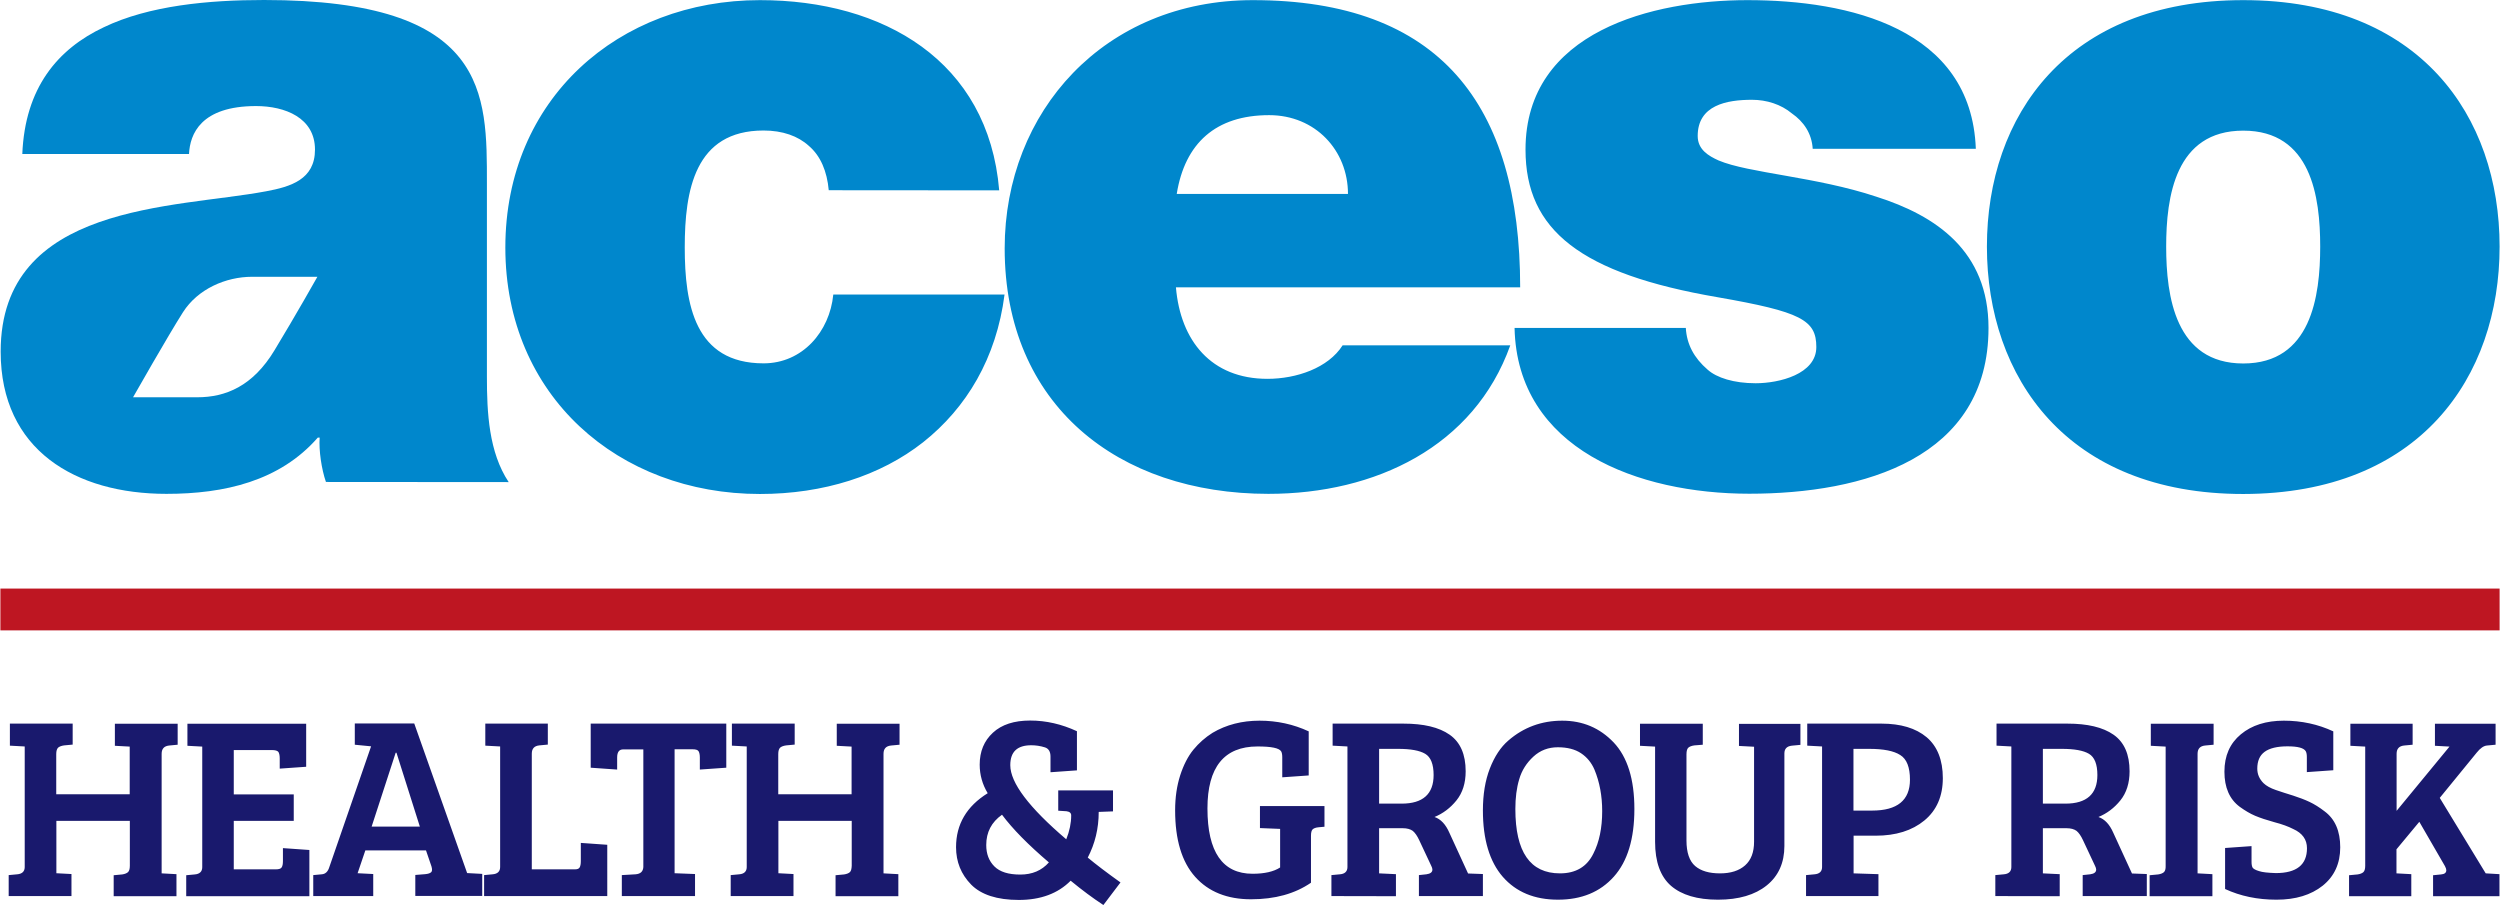
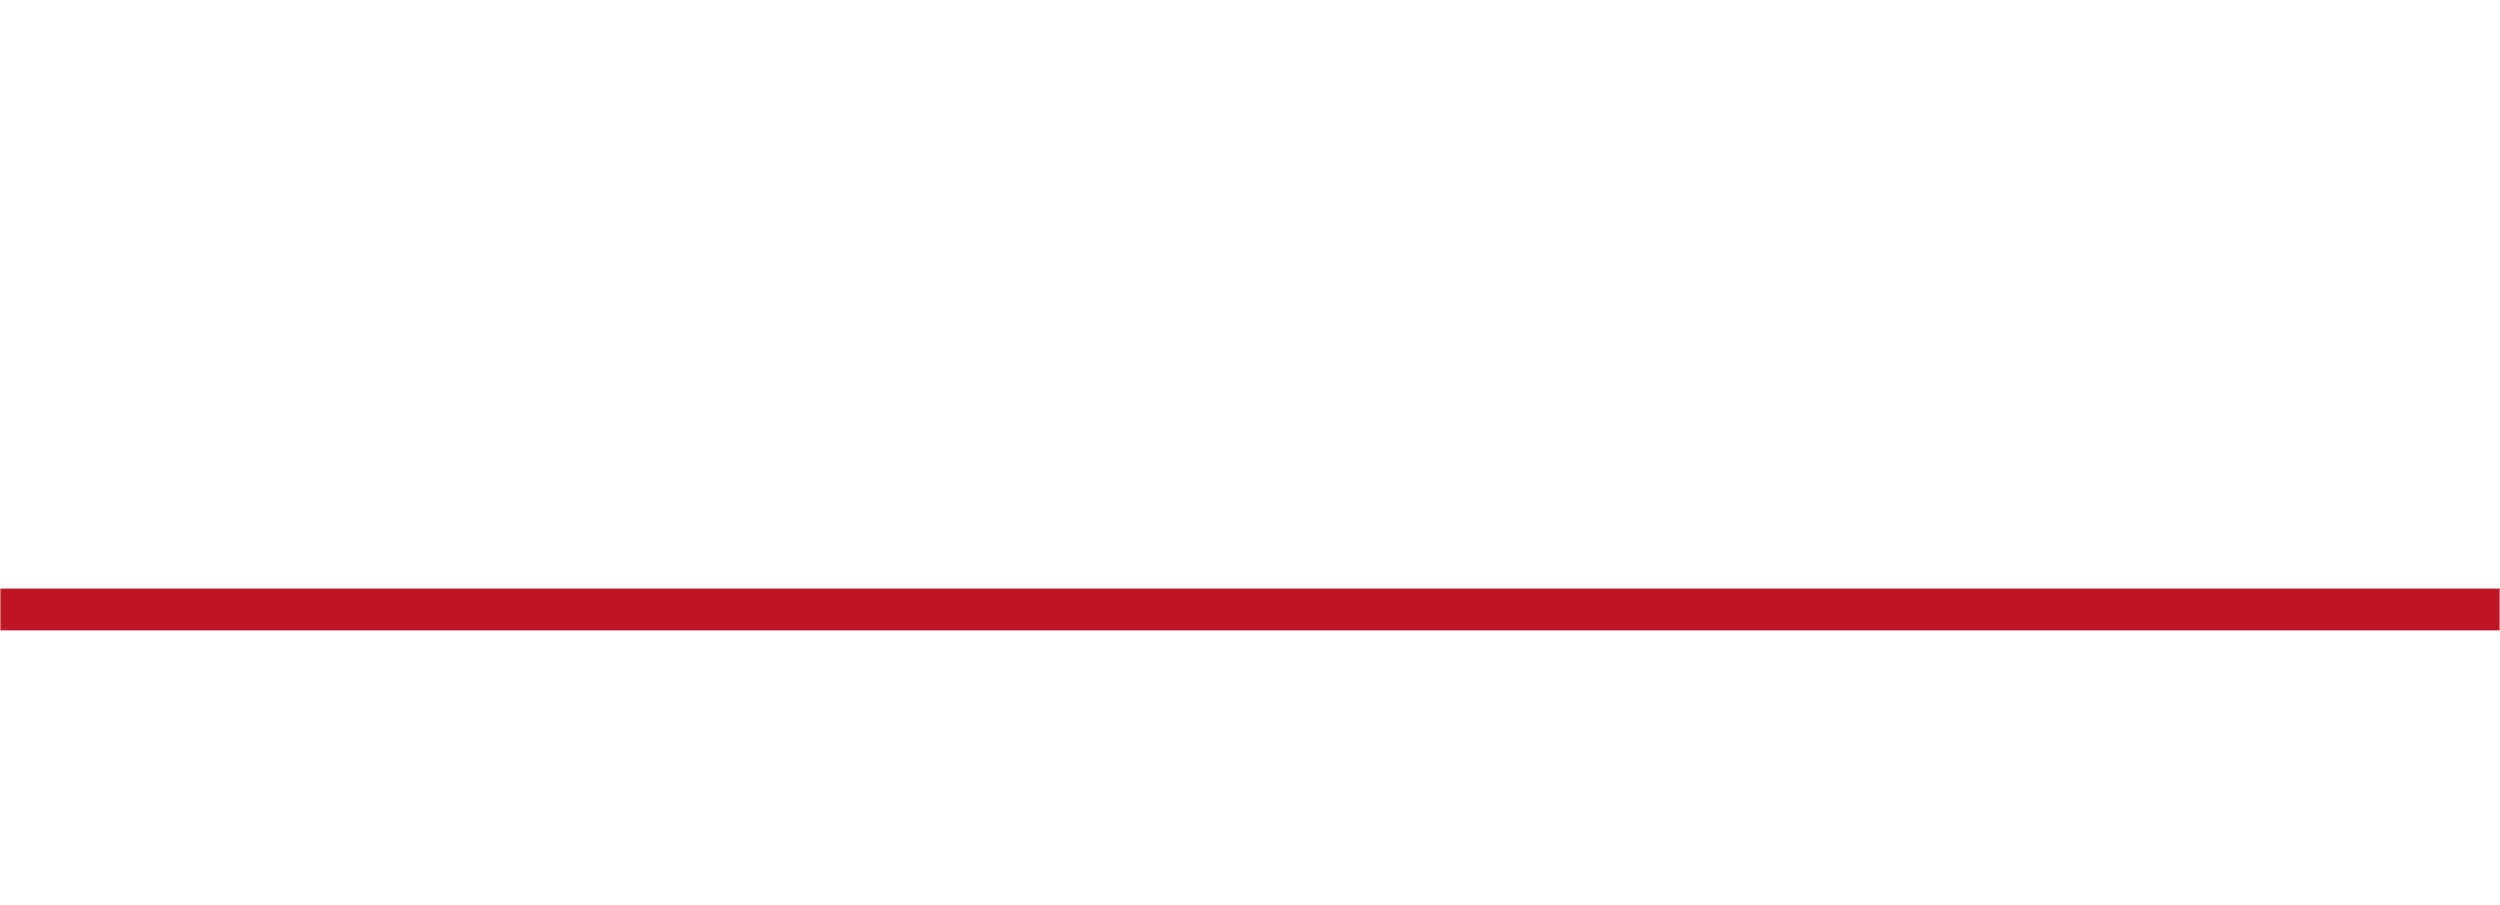
<svg xmlns="http://www.w3.org/2000/svg" xmlns:xlink="http://www.w3.org/1999/xlink" version="1.1" id="Layer_1" x="0px" y="0px" style="enable-background:new 0 0 208.72 97.89;" xml:space="preserve" viewBox="11.25 15.25 187.15 67.75">
  <style type="text/css">
	.st0{fill:#BE1622;}
	.st1{clip-path:url(#SVGID_2_);fill:#0087CC;}
	.st2{clip-path:url(#SVGID_4_);fill:#0087CC;}
	.st3{clip-path:url(#SVGID_6_);fill:#19196D;}
</style>
  <rect x="11.28" y="59.31" class="st0" width="187.09" height="3.13" />
  <g>
    <g>
      <defs>
        <rect id="SVGID_1_" x="11.28" y="15.26" width="187.09" height="67.74" />
      </defs>
      <clipPath id="SVGID_2_">
        <use xlink:href="#SVGID_1_" style="overflow:visible;" />
      </clipPath>
-       <path class="st1" d="M35.01,35.97c0,0-1.58,2.81-3.21,5.5c-1.62,2.69-3.66,3.52-5.78,3.52h-4.81c0,0,2.63-4.63,3.74-6.37    s3.21-2.65,5.17-2.65H35.01z M49.33,51.34c-1.49-2.24-1.63-5.22-1.63-7.87V29.02c0-6.78,0.14-13.77-16.68-13.77    c-4.14,0-8.61,0.41-12,2.04c-3.46,1.63-5.9,4.54-6.1,9.49H25.4c0.07-1.49,0.88-3.59,5.02-3.59c2.17,0,4.41,0.88,4.41,3.26    c0,2.24-1.83,2.78-3.66,3.12c-6.85,1.29-19.87,0.88-19.87,12c0,7.39,5.63,10.65,12.41,10.65c4.34,0,8.48-0.95,11.33-4.21h0.14    c-0.07,0.95,0.14,2.37,0.47,3.32L49.33,51.34L49.33,51.34z" />
    </g>
    <g>
      <defs>
-         <rect id="SVGID_3_" x="11.28" y="15.26" width="187.09" height="67.74" />
-       </defs>
+         </defs>
      <clipPath id="SVGID_4_">
        <use xlink:href="#SVGID_3_" style="overflow:visible;" />
      </clipPath>
      <path class="st2" d="M184.94,33.71c0,3.73-0.68,8.75-5.76,8.75s-5.77-5.02-5.77-8.75s0.68-8.68,5.77-8.68    S184.94,29.98,184.94,33.71 M198.37,33.71c0-9.77-5.97-18.45-19.19-18.45c-13.23,0-19.19,8.68-19.19,18.45s5.97,18.52,19.19,18.52    C192.4,52.22,198.37,43.47,198.37,33.71 M159.16,26.38c-0.34-9.02-9.5-11.12-17.09-11.12c-7.05,0-16.62,2.31-16.62,11.19    c0,6.04,4.14,9.29,14.38,11.05c6.24,1.09,7.39,1.7,7.39,3.73s-2.78,2.71-4.54,2.71c-1.63,0-2.92-0.41-3.6-1.02    c-1.02-0.88-1.56-1.9-1.63-3.12h-12.82c0.2,9.09,9.29,12.41,17.57,12.41c8.55,0,17.91-2.65,17.91-12.41    c0-5.76-3.93-8.41-8.41-9.83c-4.48-1.49-9.56-1.76-11.8-2.71c-0.75-0.34-1.56-0.81-1.56-1.83c0-2.31,2.17-2.71,4.07-2.71    c1.08,0,2.17,0.34,2.98,1.02c0.88,0.61,1.49,1.49,1.56,2.65h12.21V26.38z M125.05,36.76c0-13.7-6.04-21.5-20.01-21.5    c-11.12,0-18.58,8.34-18.58,18.58c0,11.73,8.48,18.38,19.74,18.38c8,0,15.4-3.53,18.11-11.12h-12.55    c-1.08,1.7-3.46,2.51-5.63,2.51c-4.21,0-6.51-2.85-6.85-6.85H125.05z M99.34,29.77c0.61-3.8,2.92-5.9,6.92-5.9    c3.46,0,5.9,2.64,5.9,5.9H99.34z M86.05,29.5c-0.81-9.7-8.68-14.24-17.91-14.24c-10.58,0-19.06,7.39-19.06,18.52    c0,11.12,8.48,18.45,19.06,18.45c4.75,0,9.02-1.36,12.21-3.87c3.26-2.58,5.49-6.31,6.1-11.06H73.63    c-0.27,2.78-2.31,5.15-5.22,5.15c-5.15,0-5.9-4.41-5.9-8.68s0.75-8.75,5.9-8.75c1.42,0,2.58,0.41,3.39,1.15    c0.88,0.75,1.36,1.9,1.49,3.32L86.05,29.5L86.05,29.5z" />
    </g>
    <g>
      <defs>
        <rect id="SVGID_5_" x="11.28" y="15.26" width="187.09" height="67.74" />
      </defs>
      <clipPath id="SVGID_6_">
        <use xlink:href="#SVGID_5_" style="overflow:visible;" />
      </clipPath>
-       <path class="st3" d="M188.17,80.54c-0.09,0.08-0.23,0.14-0.43,0.17l-0.64,0.06v1.57h4.66v-1.65l-1.11-0.06v-1.8l1.71-2.06    l1.92,3.32c0.07,0.13,0.1,0.23,0.1,0.31c0,0.18-0.13,0.29-0.39,0.31l-0.6,0.06v1.57h4.97v-1.65l-1.03-0.06l-3.44-5.65l2.76-3.38    c0.27-0.34,0.53-0.52,0.78-0.54l0.64-0.06v-1.57h-4.54v1.65l1.09,0.06l-3.96,4.81v-4.27c0-0.38,0.19-0.58,0.56-0.62l0.64-0.06    v-1.57h-4.66v1.65l1.11,0.06v8.93C188.31,80.3,188.26,80.46,188.17,80.54 M180.36,80.46c-0.27-0.08-0.42-0.17-0.48-0.26    c-0.05-0.09-0.08-0.23-0.08-0.43v-1.18l-1.98,0.14v3.07c1.14,0.53,2.42,0.8,3.85,0.8s2.58-0.35,3.46-1.05    c0.87-0.7,1.31-1.66,1.31-2.87c0-1.22-0.39-2.12-1.18-2.7c-0.39-0.3-0.76-0.53-1.12-0.7s-0.76-0.32-1.22-0.47    c-0.46-0.14-0.89-0.28-1.3-0.42c-0.41-0.14-0.71-0.31-0.92-0.51c-0.31-0.31-0.47-0.67-0.47-1.09c0-0.57,0.18-0.99,0.55-1.26    c0.37-0.27,0.94-0.41,1.71-0.41s1.23,0.12,1.37,0.37c0.05,0.09,0.08,0.23,0.08,0.43v1.13l1.98-0.14V70    c-1.14-0.53-2.37-0.8-3.7-0.8s-2.4,0.34-3.22,1.02s-1.23,1.61-1.23,2.8c0,1.18,0.38,2.06,1.15,2.63c0.39,0.28,0.77,0.51,1.15,0.67    s0.86,0.32,1.44,0.48c0.58,0.15,1.04,0.32,1.41,0.51c0.69,0.31,1.03,0.79,1.03,1.44c0,1.24-0.78,1.86-2.33,1.86    C181.04,80.59,180.62,80.55,180.36,80.46 M173.24,80.54c-0.09,0.08-0.23,0.14-0.43,0.17l-0.64,0.06v1.57h4.7v-1.65l-1.11-0.06    v-8.95c0-0.38,0.19-0.58,0.56-0.62l0.64-0.06v-1.57h-4.7v1.65l1.11,0.06v8.93C173.38,80.3,173.33,80.46,173.24,80.54     M164.18,71.31h1.42c0.93,0,1.61,0.12,2.03,0.37s0.63,0.78,0.63,1.59c0,1.42-0.8,2.14-2.39,2.14h-1.69V71.31z M165.44,82.34v-1.65    l-1.26-0.06v-3.38h1.77c0.32,0,0.57,0.07,0.75,0.2c0.17,0.14,0.33,0.37,0.48,0.69l0.91,1.94c0.05,0.1,0.08,0.19,0.08,0.27    c0,0.19-0.15,0.31-0.45,0.35l-0.56,0.06v1.57h4.8v-1.65l-1.11-0.04l-1.4-3.05c-0.27-0.62-0.64-1.02-1.11-1.18    c0.63-0.26,1.18-0.67,1.64-1.24c0.46-0.57,0.69-1.3,0.69-2.18c0-1.27-0.4-2.18-1.2-2.74c-0.8-0.56-1.96-0.83-3.46-0.83h-5.3v1.65    l1.11,0.06v9.03c0,0.32-0.19,0.51-0.56,0.54l-0.64,0.06v1.57L165.44,82.34L165.44,82.34z M150,71.31h1.18    c1.06,0,1.84,0.15,2.32,0.46c0.49,0.3,0.73,0.92,0.73,1.85c0,1.54-0.95,2.31-2.83,2.31H150L150,71.31L150,71.31z M151.87,82.34    v-1.65l-1.86-0.06v-2.82h1.65c1.51,0,2.73-0.38,3.65-1.14c0.92-0.76,1.38-1.82,1.38-3.17s-0.41-2.38-1.21-3.06    c-0.81-0.68-1.94-1.02-3.39-1.02h-5.55v1.65l1.11,0.06v9.03c0,0.32-0.19,0.51-0.56,0.54l-0.64,0.06v1.57h5.42V82.34z     M137.64,71.22c0.09-0.08,0.24-0.14,0.45-0.17l0.63-0.05v-1.57h-4.7v1.65l1.13,0.06v7.13c0,1.5,0.4,2.6,1.19,3.29    c0.8,0.69,1.97,1.04,3.52,1.04s2.77-0.36,3.65-1.07c0.88-0.71,1.32-1.7,1.32-2.95v-6.93c0-0.35,0.19-0.54,0.56-0.58l0.64-0.06    v-1.57h-4.6v1.65l1.13,0.06v7.11c0,0.78-0.22,1.37-0.67,1.77s-1.08,0.6-1.88,0.6c-0.81,0-1.43-0.18-1.86-0.55    s-0.65-1.01-0.65-1.91v-6.45C137.5,71.46,137.55,71.3,137.64,71.22 M124.98,73.58c0.19-0.66,0.55-1.22,1.06-1.69    s1.12-0.7,1.83-0.7s1.29,0.15,1.74,0.45c0.45,0.3,0.78,0.71,1,1.22c0.39,0.94,0.58,1.98,0.58,3.11c0,1.26-0.22,2.32-0.66,3.18    c-0.48,0.98-1.31,1.48-2.5,1.48c-2.23,0-3.34-1.6-3.34-4.82C124.69,74.98,124.78,74.24,124.98,73.58 M124.16,70.69    c-0.57,0.49-1.03,1.19-1.38,2.09s-0.52,1.95-0.52,3.14c0,2.17,0.5,3.83,1.49,4.97c1,1.14,2.37,1.71,4.13,1.71s3.15-0.57,4.18-1.72    s1.54-2.84,1.54-5.07s-0.52-3.89-1.55-4.98c-1.04-1.09-2.32-1.63-3.85-1.63S125.31,69.69,124.16,70.69 M114.49,71.31h1.42    c0.93,0,1.61,0.12,2.03,0.37s0.63,0.78,0.63,1.59c0,1.42-0.8,2.14-2.39,2.14h-1.69V71.31z M115.75,82.34v-1.65l-1.26-0.06v-3.38    h1.77c0.32,0,0.57,0.07,0.75,0.2c0.17,0.14,0.33,0.37,0.48,0.69l0.91,1.94c0.05,0.1,0.08,0.19,0.08,0.27    c0,0.19-0.15,0.31-0.45,0.35l-0.56,0.06v1.57h4.79v-1.65l-1.11-0.04l-1.4-3.05c-0.27-0.62-0.64-1.02-1.11-1.18    c0.63-0.26,1.18-0.67,1.64-1.24c0.46-0.57,0.69-1.3,0.69-2.18c0-1.27-0.4-2.18-1.2-2.74c-0.8-0.56-1.95-0.83-3.46-0.83h-5.3v1.65    l1.11,0.06v9.03c0,0.32-0.19,0.51-0.56,0.54l-0.64,0.06v1.57L115.75,82.34L115.75,82.34z M109.51,77.34    c0.08-0.08,0.23-0.14,0.44-0.16l0.45-0.04v-1.55h-4.83v1.65l1.49,0.06h0.02v2.89c-0.48,0.31-1.16,0.47-2.06,0.47    c-2.25,0-3.38-1.63-3.38-4.89c0-3.09,1.25-4.64,3.75-4.64c1.04,0,1.62,0.12,1.77,0.37c0.05,0.09,0.08,0.23,0.08,0.43v1.51    l1.98-0.14V70c-1.14-0.53-2.37-0.8-3.68-0.8s-2.49,0.3-3.52,0.91c-0.54,0.34-1.02,0.76-1.43,1.26s-0.74,1.15-0.99,1.92    c-0.25,0.78-0.38,1.65-0.38,2.62c0,2.2,0.5,3.86,1.5,4.98c1,1.12,2.4,1.68,4.18,1.68c1.79,0,3.28-0.41,4.49-1.24v-3.51    C109.39,77.58,109.43,77.42,109.51,77.34 M87.63,80.72c-0.89,0-1.53-0.2-1.94-0.61c-0.41-0.41-0.61-0.94-0.61-1.6    c0-0.96,0.39-1.71,1.18-2.27c0.79,1.06,1.96,2.25,3.51,3.57C89.23,80.42,88.52,80.72,87.63,80.72 M86.88,72.53    c0-1,0.52-1.49,1.57-1.49c0.34,0,0.68,0.05,1.03,0.16c0.27,0.09,0.41,0.32,0.41,0.68v1.18l1.98-0.14v-2.93    c-1.14-0.53-2.31-0.8-3.5-0.8c-1.2,0-2.13,0.3-2.79,0.91c-0.66,0.61-0.99,1.4-0.99,2.39c0,0.76,0.2,1.48,0.6,2.14    c-1.58,0.98-2.37,2.33-2.37,4.04c0,1.1,0.38,2.03,1.13,2.8c0.75,0.76,1.94,1.15,3.57,1.15s2.93-0.48,3.88-1.44    c0.85,0.7,1.67,1.31,2.45,1.82l1.28-1.69c-1.05-0.75-1.86-1.37-2.45-1.86c0.54-1.04,0.82-2.17,0.82-3.42l1.07-0.04v-1.57h-4.1    v1.52l0.62,0.04c0.23,0.03,0.35,0.13,0.35,0.31c0,0.57-0.12,1.17-0.37,1.79C88.28,75.7,86.88,73.85,86.88,72.53 M74.87,80.54    c-0.09,0.08-0.23,0.14-0.43,0.17l-0.64,0.06v1.57h4.7v-1.65l-1.11-0.06v-8.95c0-0.38,0.19-0.58,0.56-0.62L78.59,71v-1.57h-4.7    v1.65L75,71.14v3.57h-5.49V71.7c0-0.23,0.05-0.39,0.14-0.48c0.09-0.08,0.24-0.14,0.45-0.17l0.64-0.06v-1.57h-4.7v1.65l1.11,0.06    v9.03c0,0.32-0.19,0.51-0.56,0.54l-0.64,0.06v1.57h4.7v-1.65l-1.13-0.06V76.7h5.49v3.36C75,80.3,74.96,80.46,74.87,80.54     M58.83,80.7l-1.03,0.06v1.57h5.48v-1.65l-1.53-0.06v-9.28h1.32c0.25,0,0.4,0.04,0.47,0.14c0.06,0.09,0.1,0.25,0.1,0.47v0.91    l1.98-0.14v-3.3H55.47v3.3l1.98,0.14v-0.91c0-0.4,0.15-0.6,0.45-0.6h1.51v8.81C59.39,80.48,59.21,80.67,58.83,80.7 M56.71,78.49    l-1.98-0.14v1.36c0,0.22-0.03,0.38-0.09,0.48s-0.18,0.14-0.36,0.14h-3.22v-8.66c0-0.38,0.19-0.58,0.56-0.62l0.64-0.06v-1.57h-4.68    v1.65l1.11,0.06v9.03c0,0.32-0.19,0.51-0.56,0.54l-0.64,0.06v1.57h9.22L56.71,78.49L56.71,78.49z M40.93,71.6l1.75,5.53h-3.61    l1.8-5.53H40.93z M35.34,80.7l-0.64,0.06v1.57h4.49v-1.65l-1.17-0.06l0.58-1.71h4.54l0.41,1.2c0.06,0.21,0.06,0.35-0.02,0.43    s-0.23,0.13-0.45,0.15l-0.74,0.06v1.57h5.01v-1.65l-1.11-0.06h-0.02l-3.96-11.2h-4.45V71l1.22,0.12l-3.13,9.05    C35.8,80.5,35.61,80.68,35.34,80.7 M34.41,78.88l-1.98-0.14v0.97c0,0.22-0.03,0.38-0.1,0.48s-0.21,0.14-0.45,0.14h-3.13V76.7h4.49    v-1.98h-4.49V71.4h2.87c0.24,0,0.4,0.05,0.47,0.14c0.06,0.09,0.1,0.25,0.1,0.47v0.78l1.98-0.14v-3.22h-8.89v1.65l1.11,0.06v9.03    c0,0.32-0.19,0.51-0.56,0.54l-0.64,0.06v1.57h9.22V78.88z M20.83,80.54c-0.09,0.08-0.23,0.14-0.43,0.17l-0.64,0.06v1.57h4.7v-1.65    l-1.11-0.06v-8.95c0-0.38,0.19-0.58,0.56-0.62L24.55,71v-1.57h-4.7v1.65l1.11,0.06v3.57h-5.5V71.7c0-0.23,0.05-0.39,0.14-0.48    c0.09-0.08,0.24-0.14,0.45-0.17l0.64-0.06v-1.57h-4.7v1.65l1.11,0.06v9.03c0,0.32-0.19,0.51-0.56,0.54l-0.64,0.06v1.57h4.7v-1.65    l-1.13-0.06V76.7h5.5v3.36C20.97,80.3,20.92,80.46,20.83,80.54" />
    </g>
  </g>
</svg>